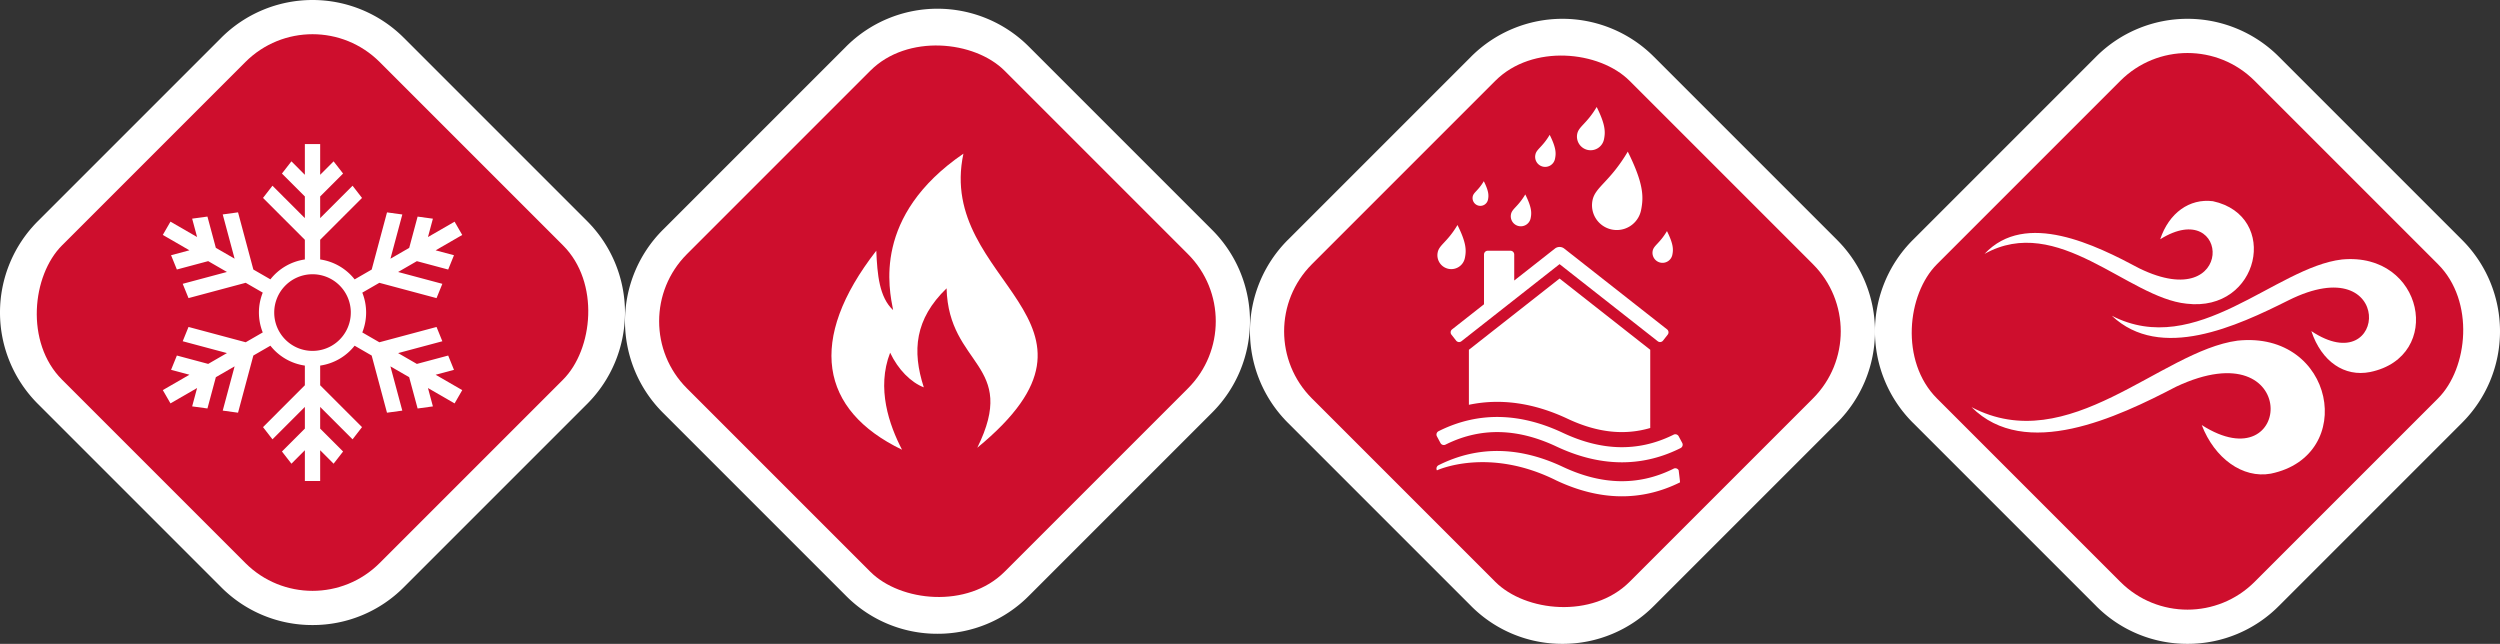
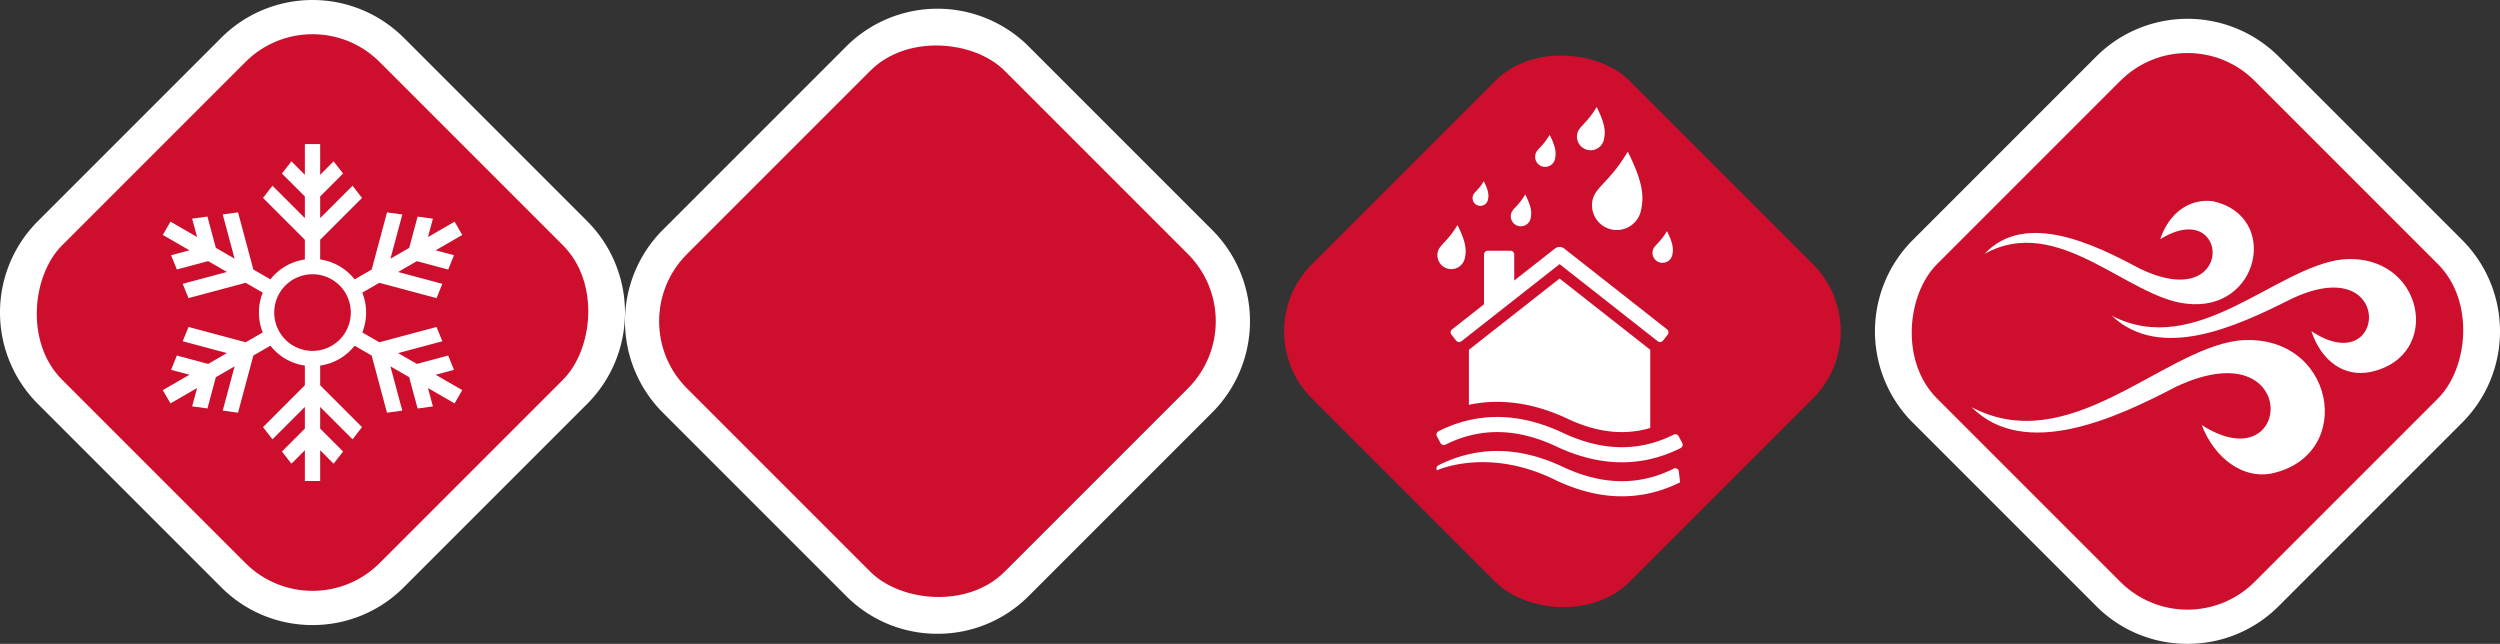
<svg xmlns="http://www.w3.org/2000/svg" viewBox="0 0 718.37 185.008">
  <rect x="0" y="0" width="718.37" height="185.008" fill="#333333" stroke="none" />
  <defs>
    <style>
      .a, .c {
        fill: #fff;
      }

      .b {
        fill: #ce0e2d;
      }

      .c {
        fill-rule: evenodd;
      }
    </style>
  </defs>
  <title>icons_hztl</title>
  <g>
    <path class="a" d="M269.375,182.112a36.867,36.867,0,0,1-26.241-10.869L190.441,118.55a37.154,37.154,0,0,1,0-52.481l52.695-52.694a37.11,37.11,0,0,1,52.482,0l52.692,52.692a37.111,37.111,0,0,1,0,52.482l-52.694,52.693A36.857,36.857,0,0,1,269.375,182.112Z" />
-     <path class="a" d="M448.964,185.008a36.876,36.876,0,0,1-26.241-10.868l-52.694-52.695a37.151,37.151,0,0,1,0-52.48l52.694-52.694a37.111,37.111,0,0,1,52.482,0L527.9,68.965a37.106,37.106,0,0,1,0,52.48L475.2,174.138A36.863,36.863,0,0,1,448.964,185.008Z" />
    <path class="a" d="M628.568,185.007a36.857,36.857,0,0,1-26.241-10.869l-52.692-52.692a37.111,37.111,0,0,1,0-52.482l52.692-52.692a37.109,37.109,0,0,1,52.482,0L707.5,68.964a37.109,37.109,0,0,1,0,52.482l-52.691,52.692A36.857,36.857,0,0,1,628.568,185.007Z" />
    <path class="a" d="M89.8,179.605a36.859,36.859,0,0,1-26.241-10.869L10.87,116.044a37.109,37.109,0,0,1,0-52.482L63.563,10.87a37.106,37.106,0,0,1,52.48,0l52.694,52.692a37.154,37.154,0,0,1,0,52.482l-52.695,52.692A36.857,36.857,0,0,1,89.8,179.605Z" />
    <rect class="b" x="204.834" y="27.768" width="129.082" height="129.082" rx="27.282" transform="translate(13.626 217.513) rotate(-45)" />
    <rect class="b" x="384.422" y="30.664" width="129.082" height="129.082" rx="27.282" transform="translate(64.178 345.35) rotate(-45)" />
    <rect class="b" x="564.027" y="30.665" width="129.082" height="129.082" rx="27.282" transform="translate(251.424 -416.579) rotate(45)" />
    <rect class="b" x="25.262" y="25.263" width="129.082" height="129.082" rx="27.282" transform="translate(89.803 -37.197) rotate(45)" />
    <g>
      <path class="c" d="M566.518,116.991c27.929,14.7,54.389-16.169,76.439-19.109,27.929-2.94,34.544,33.074,9.554,38.219-8.084,1.47-16.169-4.41-19.844-13.965,26.459,16.905,28.664-27.929-7.35-11.025C608.412,119.931,581.953,132.426,566.518,116.991Z" />
      <path class="c" d="M606.832,90.729c24.255,12.5,47.039-13.965,66.149-16.17,23.519-2.2,29.4,27.93,8.085,32.34-7.35,1.47-13.965-2.94-16.905-11.76,22.05,14.7,24.255-24.255-6.615-8.82C642.846,93.669,620.8,103.959,606.832,90.729Z" />
      <path class="c" d="M614.837,77.165c27.765,13.462,26.082-21.034,5.889-8.413,2.524-7.572,8.414-11.779,15.145-10.938,19.351,4.207,13.461,31.971-7.572,29.447-16.827-1.682-37.02-26.081-58.054-14.3C582.024,60.338,602.217,70.434,614.837,77.165Z" />
    </g>
-     <path class="c" d="M259.2,129.23c-23.616-11.382-27.315-31.584-7.4-57.192.284,6.829.853,13.373,4.837,17.072-1.138-5.975-5.976-27.03,20.2-44.956-7.967,37.274,48.655,47.8,3.983,84.507,11.951-24.186-8.251-23.332-8.82-45.81-9.106,8.82-9.959,17.925-6.545,28.453-3.7-1.423-7.4-5.122-9.674-9.959C251.806,111.589,255.505,122.116,259.2,129.23Z" />
    <path class="a" d="M87.6,41.393v8.836l-3.86-3.868-2.725,3.507L87.6,56.453v6.223l-9.31-9.309-2.716,3.507L87.6,68.9v5.656a15.406,15.406,0,0,0-9.9,5.716l-4.9-2.828L68.4,61.017l-4.4.6,3.412,12.712L62.022,71.22l-2.415-8.991-4.393.6,1.419,5.278-7.65-4.418-2.2,3.816,7.65,4.419-5.278,1.409,1.668,4.109,9-2.407,5.389,3.112L52.5,81.552l1.668,4.108,16.434-4.4,4.9,2.828a15.4,15.4,0,0,0,0,11.432l-4.9,2.828-16.434-4.4L52.5,98.055l12.713,3.4-5.389,3.112-9-2.407-1.668,4.109,5.278,1.409-7.65,4.418,2.2,3.817,7.65-4.418-1.419,5.277,4.393.6,2.415-8.991,5.389-3.112L64,117.988l4.4.6,4.4-16.426,4.9-2.828a15.406,15.406,0,0,0,9.9,5.716v5.656L75.577,122.733l2.716,3.507,9.31-9.309v6.223l-6.585,6.584,2.725,3.507,3.86-3.868v8.837H92v-8.837l3.86,3.868,2.725-3.507L92,123.154v-6.223l9.309,9.309,2.717-3.507L92,110.708v-5.656a15.406,15.406,0,0,0,9.9-5.716l4.9,2.828,4.4,16.426,4.4-.6-3.413-12.713,5.39,3.112L120,117.378l4.393-.6-1.419-5.277,7.65,4.418,2.2-3.817-7.65-4.418,5.277-1.409-1.667-4.109-9,2.407-5.389-3.112,12.713-3.4-1.668-4.109-16.434,4.4-4.9-2.828a15.4,15.4,0,0,0,0-11.432l4.9-2.828,16.434,4.4,1.668-4.108-12.713-3.4,5.389-3.112,9,2.407,1.667-4.109-5.277-1.409,7.65-4.419-2.2-3.816-7.65,4.418,1.419-5.278-4.393-.6-2.415,8.991-5.39,3.111,3.413-12.712-4.4-.6-4.4,16.426-4.9,2.828A15.406,15.406,0,0,0,92,74.555V68.9l12.026-12.025-2.717-3.507L92,62.676V56.453l6.585-6.585-2.725-3.507L92,50.229V41.393ZM89.485,78.81A11,11,0,0,1,100.8,89.489c0,.1,0,.21,0,.314a11,11,0,1,1-22,.051V89.8A11,11,0,0,1,89.485,78.81Z" />
    <path class="a" d="M426.425,87.434v-14.3a1.086,1.086,0,0,1,1.086-1.086h6.514a1.086,1.086,0,0,1,1.085,1.086V80.61L446.8,71.428a2.173,2.173,0,0,1,2.683,0l29.543,23.213a1.085,1.085,0,0,1,.183,1.524l-1.341,1.708a1.086,1.086,0,0,1-1.525.182L448.138,75.9l-28.2,22.158a1.086,1.086,0,0,1-1.525-.182l-1.341-1.708a1.085,1.085,0,0,1,.183-1.524Zm-4.342,13.076,26.055-20.471,26.054,20.471v22.473c-7.469,2.193-15.3,1.324-23.743-2.65-9.739-4.583-19.256-5.93-28.366-4.015Zm-9.189,34.645a1.085,1.085,0,0,1,.447-1.468l.022-.011.211-.106c11.136-5.5,23.03-5.3,35.488.566,11.156,5.25,21.548,5.494,31.361.775.134-.065.3-.145.488-.242h0a1.086,1.086,0,0,1,1.447.459s.439,3.456.389,3.481c-11.149,5.523-23.058,5.327-35.534-.544C427.618,128.258,412.894,135.155,412.894,135.155Zm1.023-7.853-1.022-1.916a1.085,1.085,0,0,1,.447-1.469l.02-.011c.159-.08.3-.149.413-.205,11.078-5.4,22.9-5.163,35.287.665,11.17,5.256,21.573,5.494,31.4.758q.189-.091.453-.225h0a1.086,1.086,0,0,1,1.447.459l1.022,1.916a1.085,1.085,0,0,1-.447,1.468l-.021.011q-.346.176-.587.291c-11.027,5.312-22.793,5.048-35.112-.749-11.205-5.273-21.639-5.5-31.489-.713-.1.049-.223.109-.361.179h0A1.085,1.085,0,0,1,413.917,127.3Z" />
    <path class="a" d="M471.552,60.41a7.118,7.118,0,1,1-13.946-2.859c.79-3.851,4.953-5.23,10.133-13.981C472.3,52.72,472.342,56.559,471.552,60.41Z" />
    <path class="a" d="M460.905,40.02a3.923,3.923,0,1,1-7.686-1.576c.435-2.122,2.73-2.882,5.585-7.705C461.319,35.782,461.34,37.9,460.905,40.02Z" />
    <path class="a" d="M446.842,45.553A2.881,2.881,0,1,1,441.2,44.4c.319-1.559,2-2.117,4.1-5.659C447.146,42.44,447.162,43.994,446.842,45.553Z" />
    <path class="a" d="M439.832,62.686a2.882,2.882,0,1,1-5.646-1.158c.32-1.559,2-2.117,4.1-5.66C440.136,59.573,440.151,61.127,439.832,62.686Z" />
    <path class="a" d="M480.544,73.222a2.881,2.881,0,0,1-5.645-1.158c.32-1.559,2-2.117,4.1-5.66C480.849,70.108,480.864,71.663,480.544,73.222Z" />
    <path class="a" d="M427.571,57.364a2.239,2.239,0,0,1-4.387-.9c.248-1.211,1.558-1.645,3.187-4.4C427.807,54.945,427.819,56.152,427.571,57.364Z" />
    <path class="a" d="M420.939,74.087a3.987,3.987,0,1,1-7.811-1.6c.442-2.157,2.774-2.929,5.676-7.831C421.36,69.78,421.381,71.93,420.939,74.087Z" />
  </g>
</svg>